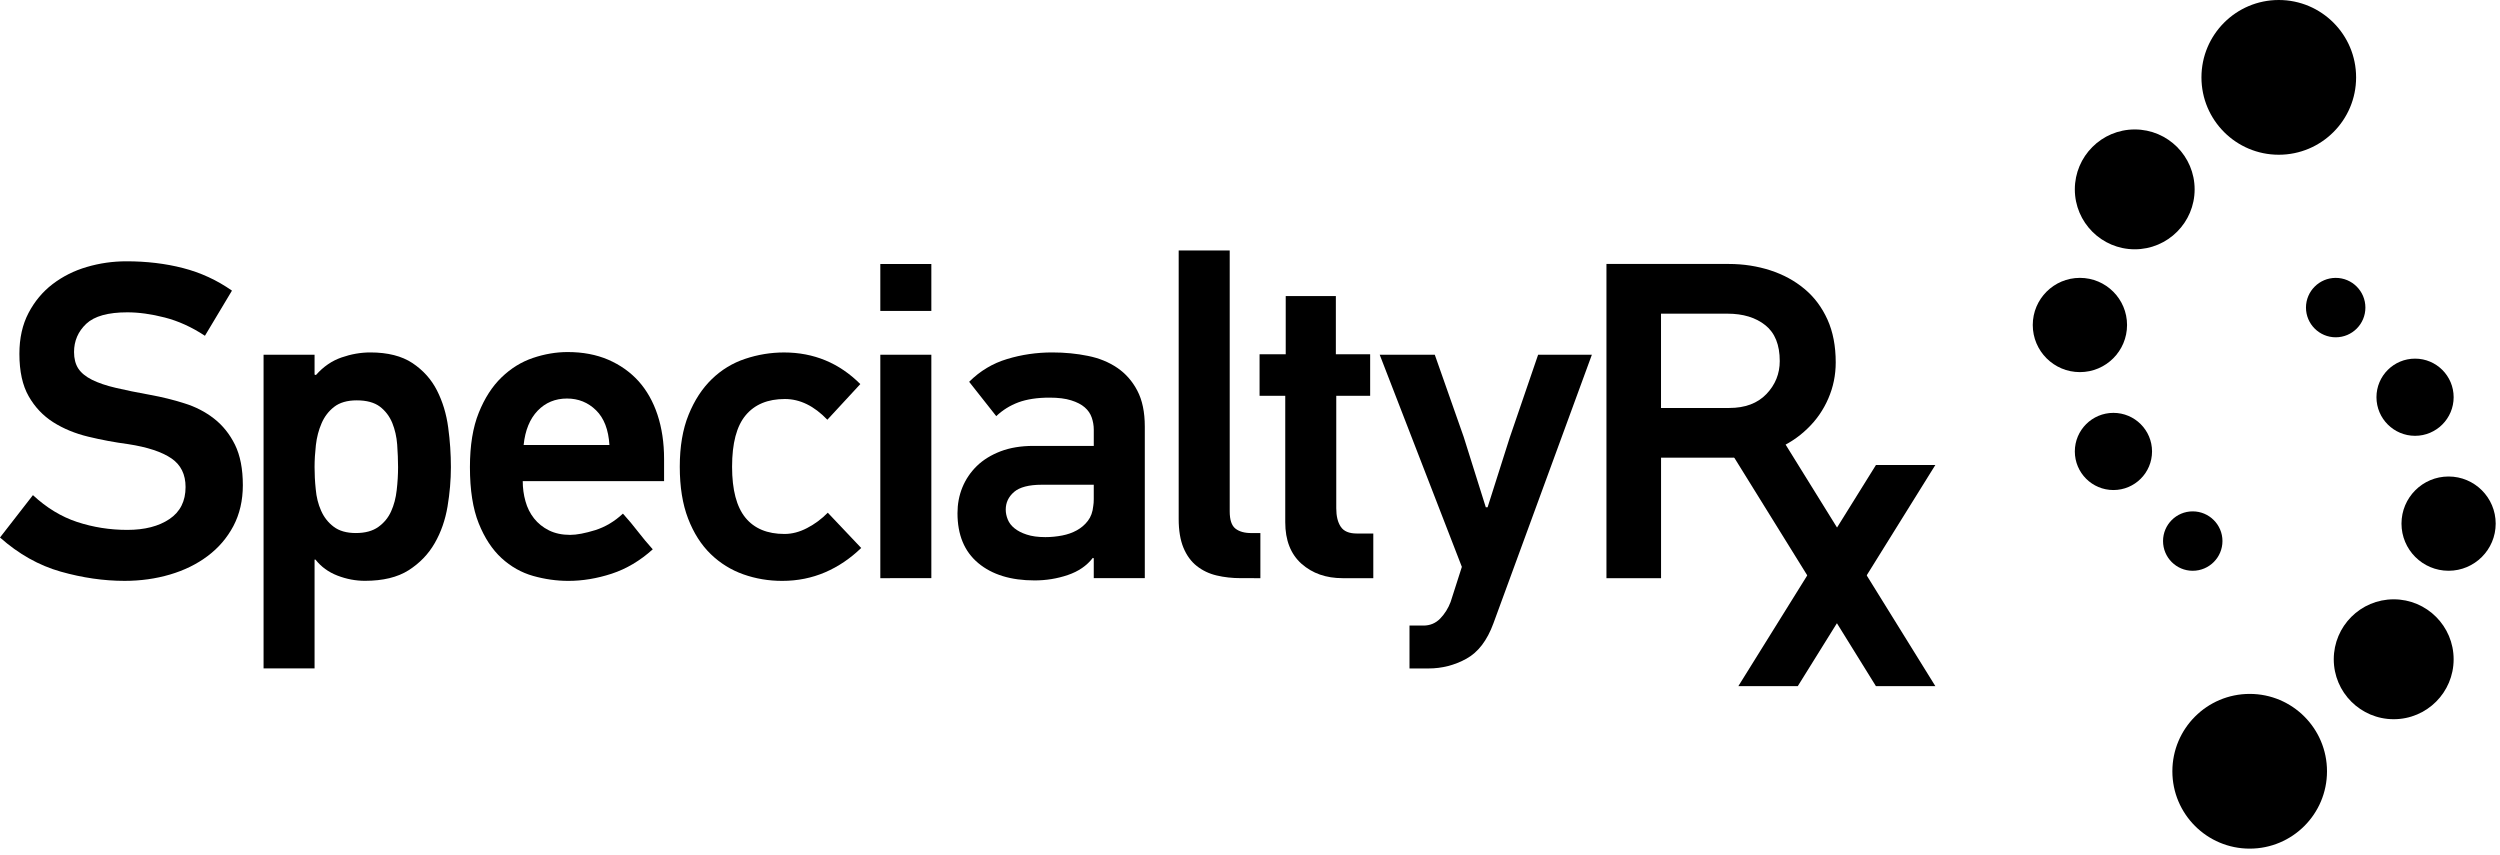
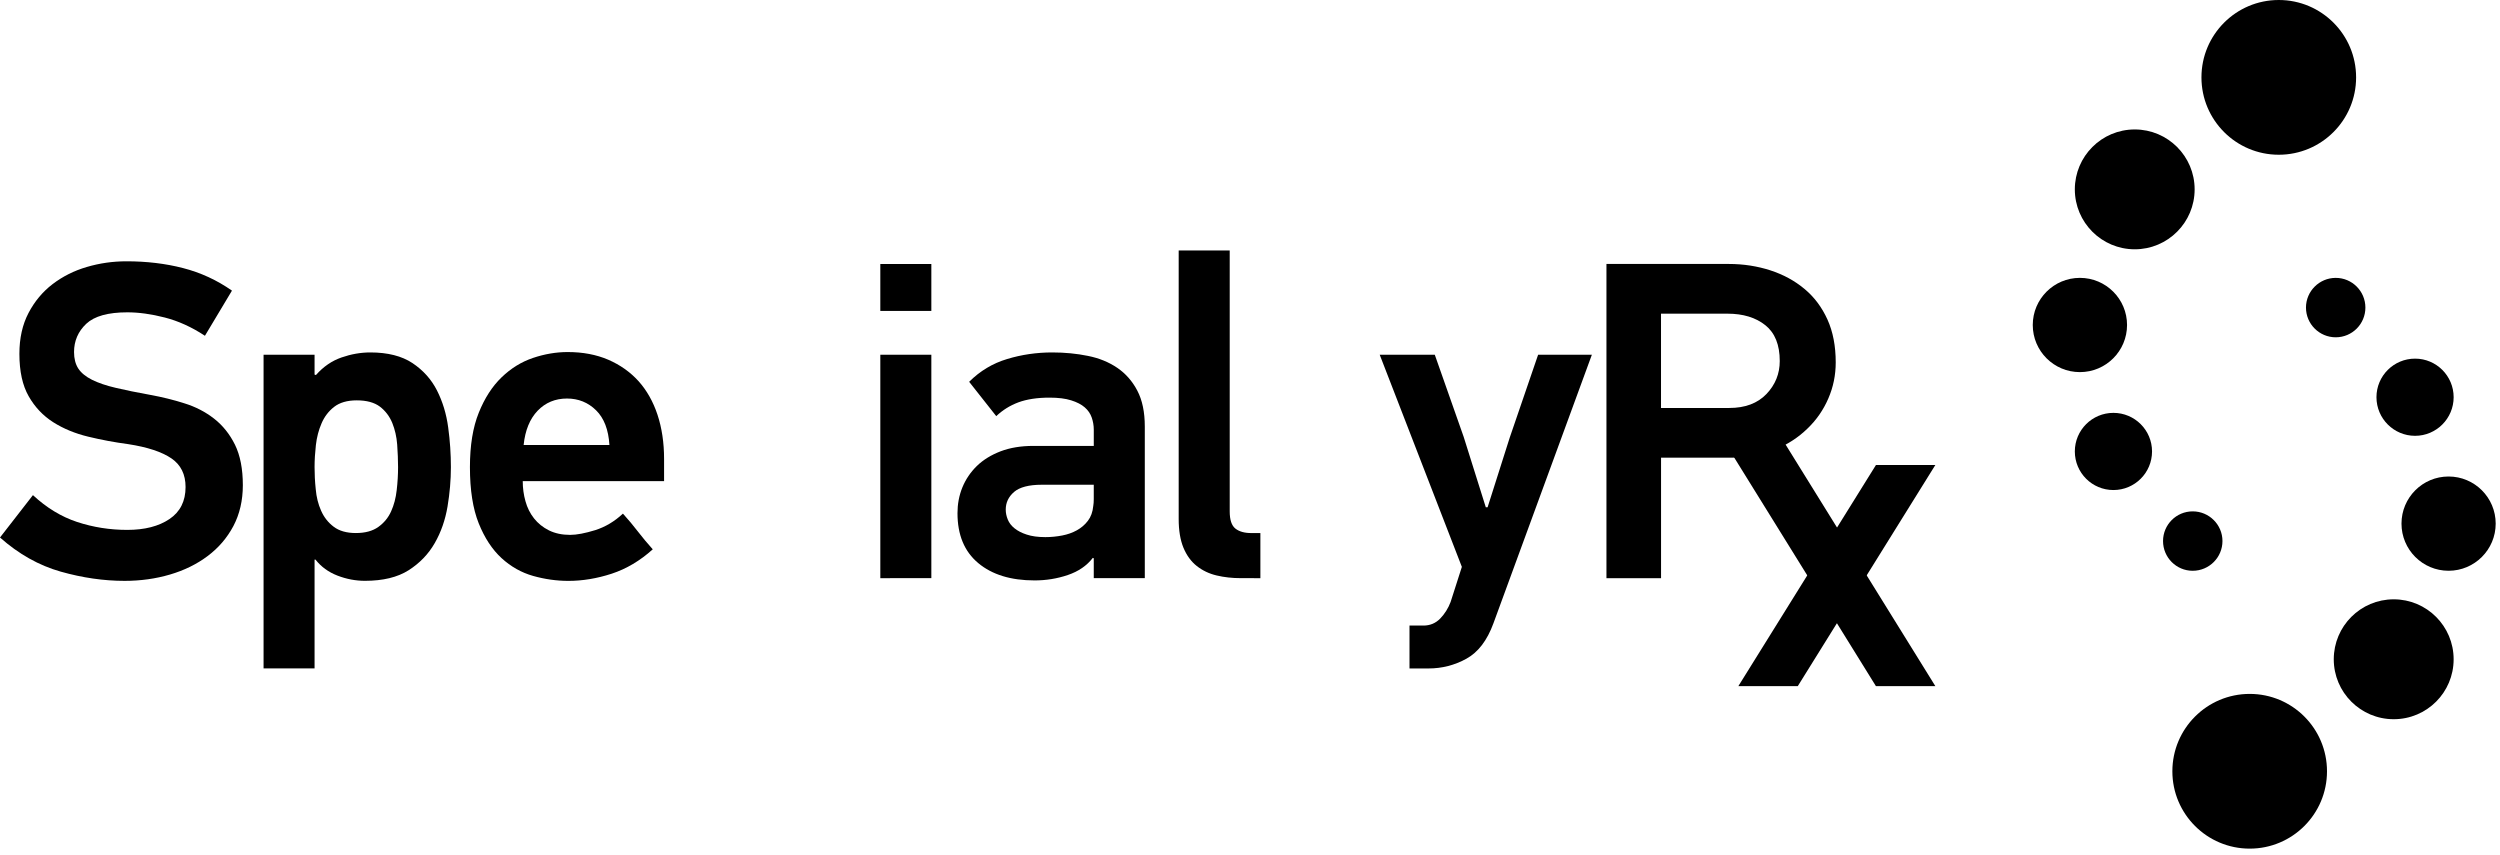
<svg xmlns="http://www.w3.org/2000/svg" width="190" height="65" viewBox="0 0 190 65" fill="none">
  <path d="M176.852 58.619C176.852 61.864 174.224 64.496 170.978 64.496C167.729 64.496 165.1 61.864 165.1 58.619C165.1 55.369 167.732 52.737 170.978 52.737C174.224 52.736 176.852 55.369 176.852 58.619Z" fill="black" />
  <path d="M186.476 50.106C186.476 52.623 184.441 54.66 181.921 54.66C179.407 54.66 177.366 52.62 177.366 50.106C177.366 47.588 179.408 45.548 181.921 45.548C184.439 45.549 186.476 47.589 186.476 50.106Z" fill="black" />
  <path d="M189.672 39.795C189.672 41.773 188.067 43.378 186.092 43.378C184.114 43.378 182.513 41.773 182.513 39.795C182.513 37.817 184.114 36.214 186.092 36.214C188.067 36.214 189.672 37.817 189.672 39.795Z" fill="black" />
  <path d="M186.477 30.187C186.477 31.805 185.163 33.122 183.546 33.122C181.923 33.122 180.611 31.805 180.611 30.187C180.611 28.569 181.923 27.256 183.546 27.256C185.163 27.256 186.477 28.569 186.477 30.187Z" fill="black" />
  <path d="M179.77 23.376C179.77 24.625 178.762 25.635 177.515 25.635C176.271 25.635 175.254 24.625 175.254 23.376C175.254 22.133 176.27 21.119 177.515 21.119C178.762 21.118 179.77 22.132 179.77 23.376Z" fill="black" />
  <path d="M167.31 5.881C167.31 2.633 169.941 0 173.186 0C176.436 0 179.064 2.633 179.064 5.881C179.064 9.126 176.436 11.76 173.186 11.76C169.941 11.761 167.31 9.126 167.31 5.881Z" fill="black" />
  <path d="M157.687 14.392C157.687 11.879 159.725 9.838 162.24 9.838C164.758 9.838 166.792 11.879 166.792 14.392C166.792 16.905 164.757 18.947 162.24 18.947C159.724 18.945 157.687 16.905 157.687 14.392Z" fill="black" />
  <path d="M154.49 24.699C154.49 22.721 156.094 21.118 158.073 21.118C160.051 21.118 161.656 22.721 161.656 24.699C161.656 26.679 160.051 28.281 158.073 28.281C156.094 28.281 154.49 26.679 154.49 24.699Z" fill="black" />
  <path d="M157.687 34.309C157.687 32.691 158.999 31.378 160.62 31.378C162.239 31.378 163.555 32.692 163.555 34.309C163.555 35.931 162.24 37.243 160.62 37.243C158.997 37.243 157.687 35.93 157.687 34.309Z" fill="black" />
  <path d="M164.391 41.119C164.391 39.875 165.4 38.864 166.646 38.864C167.891 38.864 168.907 39.875 168.907 41.119C168.907 42.367 167.892 43.379 166.646 43.379C165.399 43.379 164.391 42.367 164.391 41.119Z" fill="black" />
  <path d="M15.575 25.519C14.571 24.857 13.552 24.395 12.519 24.13C11.492 23.866 10.543 23.737 9.674 23.737C8.214 23.737 7.174 24.026 6.554 24.608C5.937 25.194 5.627 25.909 5.627 26.755C5.627 27.255 5.734 27.673 5.949 28.007C6.168 28.34 6.514 28.622 6.993 28.864C7.474 29.103 8.077 29.31 8.811 29.479C9.538 29.651 10.416 29.831 11.442 30.015C12.306 30.173 13.164 30.382 14.005 30.65C14.852 30.91 15.602 31.298 16.266 31.813C16.927 32.329 17.46 32.993 17.86 33.803C18.256 34.613 18.456 35.639 18.456 36.873C18.456 38.037 18.213 39.077 17.738 39.979C17.257 40.884 16.604 41.643 15.78 42.26C14.96 42.877 14 43.347 12.916 43.666C11.829 43.986 10.677 44.146 9.469 44.146C7.889 44.146 6.274 43.912 4.617 43.445C2.957 42.975 1.419 42.109 0 40.851L2.503 37.63C3.537 38.59 4.653 39.271 5.866 39.672C7.079 40.07 8.346 40.272 9.674 40.272C11.002 40.272 12.07 39.994 12.88 39.448C13.695 38.899 14.103 38.086 14.103 37.014C14.103 36.051 13.742 35.322 13.022 34.833C12.298 34.343 11.209 33.98 9.745 33.755C8.713 33.617 7.702 33.43 6.709 33.188C5.714 32.949 4.827 32.583 4.047 32.09C3.272 31.596 2.647 30.938 2.179 30.114C1.709 29.293 1.474 28.218 1.474 26.889C1.474 25.704 1.706 24.665 2.167 23.787C2.626 22.91 3.237 22.175 4 21.591C4.765 21.009 5.631 20.572 6.6 20.289C7.575 20.002 8.575 19.859 9.608 19.859C11.139 19.859 12.576 20.028 13.908 20.373C15.246 20.717 16.488 21.288 17.629 22.088L15.575 25.519Z" fill="black" />
  <path d="M23.907 26.961V28.469L24.011 28.503C24.578 27.86 25.229 27.418 25.958 27.166C26.687 26.912 27.416 26.785 28.148 26.785C29.468 26.785 30.533 27.057 31.343 27.592C32.151 28.132 32.776 28.82 33.207 29.667C33.638 30.516 33.925 31.453 34.062 32.482C34.203 33.511 34.268 34.516 34.268 35.501C34.268 36.484 34.182 37.481 34.012 38.499C33.839 39.517 33.518 40.449 33.037 41.28C32.559 42.116 31.897 42.8 31.056 43.338C30.21 43.875 29.104 44.142 27.737 44.142C27.031 44.142 26.335 44.012 25.65 43.747C24.965 43.483 24.411 43.081 23.977 42.53H23.907V50.798H20.031V26.961H23.907ZM23.907 35.501C23.907 36.03 23.933 36.589 23.996 37.181C24.048 37.78 24.184 38.322 24.403 38.812C24.618 39.302 24.936 39.712 25.357 40.029C25.778 40.351 26.34 40.511 27.048 40.511C27.751 40.511 28.32 40.357 28.751 40.049C29.182 39.739 29.509 39.346 29.723 38.866C29.942 38.384 30.084 37.848 30.149 37.251C30.219 36.66 30.253 36.076 30.253 35.503C30.253 34.952 30.227 34.383 30.186 33.787C30.141 33.192 30.015 32.642 29.812 32.141C29.605 31.64 29.292 31.226 28.873 30.904C28.451 30.588 27.864 30.427 27.112 30.427C26.387 30.427 25.813 30.596 25.392 30.924C24.966 31.256 24.652 31.674 24.436 32.179C24.219 32.681 24.076 33.226 24.007 33.824C23.941 34.416 23.907 34.975 23.907 35.501Z" fill="black" />
  <path d="M39.728 36.566C39.728 37.091 39.796 37.6 39.935 38.093C40.07 38.585 40.287 39.019 40.588 39.4C40.884 39.772 41.262 40.081 41.717 40.307C42.177 40.536 42.715 40.651 43.329 40.651C43.83 40.651 44.466 40.528 45.237 40.291C46 40.049 46.702 39.633 47.343 39.035C47.756 39.49 48.133 39.946 48.477 40.392C48.822 40.839 49.195 41.288 49.609 41.749C48.648 42.616 47.607 43.234 46.489 43.601C45.365 43.968 44.267 44.147 43.194 44.147C42.303 44.147 41.409 44.022 40.516 43.77C39.627 43.518 38.825 43.067 38.114 42.413C37.408 41.764 36.828 40.883 36.382 39.772C35.937 38.663 35.715 37.24 35.715 35.503C35.715 33.853 35.937 32.48 36.387 31.366C36.831 30.26 37.411 29.361 38.122 28.676C38.835 27.988 39.629 27.498 40.516 27.2C41.393 26.905 42.272 26.756 43.144 26.756C44.288 26.756 45.315 26.948 46.223 27.337C47.124 27.727 47.895 28.271 48.528 28.967C49.154 29.668 49.638 30.517 49.971 31.524C50.302 32.53 50.47 33.649 50.47 34.883V36.567L39.728 36.566ZM43.091 30.288C42.2 30.288 41.453 30.598 40.862 31.213C40.267 31.834 39.911 32.701 39.796 33.822H46.316C46.246 32.655 45.906 31.775 45.302 31.183C44.695 30.586 43.958 30.288 43.091 30.288Z" fill="black" />
-   <path d="M62.706 43.496C61.697 43.928 60.616 44.147 59.445 44.147C58.417 44.147 57.435 43.983 56.495 43.65C55.559 43.318 54.731 42.805 54.012 42.108C53.291 41.408 52.719 40.511 52.296 39.414C51.872 38.316 51.663 37.004 51.663 35.47C51.663 33.941 51.885 32.623 52.332 31.525C52.776 30.427 53.366 29.523 54.096 28.816C54.83 28.104 55.677 27.589 56.633 27.271C57.593 26.949 58.581 26.787 59.586 26.787C61.849 26.787 63.782 27.59 65.384 29.19L62.879 31.9C61.873 30.851 60.799 30.325 59.651 30.325C58.35 30.325 57.357 30.737 56.671 31.56C55.981 32.383 55.638 33.688 55.638 35.472C55.638 37.236 55.981 38.524 56.654 39.348C57.326 40.169 58.316 40.581 59.62 40.581C60.193 40.581 60.764 40.432 61.335 40.134C61.908 39.839 62.435 39.449 62.913 38.966L65.451 41.646C64.628 42.442 63.714 43.063 62.706 43.496Z" fill="black" />
  <path d="M66.904 23.633V20.062H70.782V23.633H66.904ZM66.904 43.941V26.961H70.782V43.939L66.904 43.941Z" fill="black" />
  <path d="M79.969 26.785C80.928 26.785 81.833 26.874 82.679 27.047C83.526 27.215 84.271 27.52 84.909 27.953C85.548 28.389 86.058 28.965 86.435 29.687C86.813 30.406 87.005 31.316 87.005 32.414V43.939H83.126V42.431L83.055 42.397C82.601 42.99 81.966 43.426 81.153 43.702C80.34 43.978 79.499 44.112 78.629 44.112C76.823 44.112 75.394 43.672 74.344 42.793C73.29 41.912 72.769 40.649 72.769 39C72.769 38.315 72.888 37.663 73.14 37.045C73.393 36.426 73.762 35.885 74.239 35.416C74.723 34.946 75.327 34.576 76.043 34.3C76.761 34.027 77.59 33.889 78.531 33.889H83.127V32.656C83.127 32.334 83.072 32.023 82.97 31.73C82.867 31.432 82.689 31.176 82.439 30.958C82.188 30.739 81.846 30.563 81.41 30.426C80.976 30.288 80.427 30.22 79.764 30.22C78.823 30.22 78.037 30.343 77.396 30.579C76.755 30.82 76.196 31.168 75.715 31.627L73.656 29.017C74.479 28.195 75.439 27.617 76.536 27.288C77.632 26.954 78.78 26.785 79.969 26.785ZM76.436 38.728C76.436 38.982 76.488 39.23 76.59 39.482C76.692 39.736 76.861 39.957 77.104 40.152C77.344 40.346 77.655 40.508 78.03 40.628C78.41 40.756 78.882 40.821 79.451 40.821C79.888 40.821 80.311 40.777 80.724 40.698C81.136 40.619 81.505 40.488 81.837 40.305C82.169 40.121 82.451 39.884 82.678 39.584C82.909 39.285 83.044 38.912 83.088 38.452C83.112 38.314 83.126 38.142 83.126 37.935C83.126 37.732 83.126 37.365 83.126 36.84H79.18C78.197 36.84 77.494 37.025 77.071 37.386C76.645 37.756 76.436 38.2 76.436 38.728Z" fill="black" />
  <path d="M94.315 43.94C93.651 43.94 93.032 43.872 92.463 43.735C91.893 43.601 91.389 43.359 90.953 43.015C90.522 42.675 90.185 42.211 89.941 41.625C89.701 41.043 89.58 40.317 89.58 39.45V19.037H93.458V38.867C93.458 39.506 93.602 39.941 93.887 40.169C94.174 40.399 94.581 40.513 95.104 40.513H95.789V43.941L94.315 43.94Z" fill="black" />
-   <path d="M102.038 43.941C100.776 43.941 99.742 43.577 98.914 42.846C98.092 42.111 97.679 41.059 97.679 39.689V30.082H95.727V26.925H97.715V22.502H101.525V26.925H104.132V30.082H101.556V38.626C101.556 39.218 101.667 39.689 101.896 40.03C102.123 40.375 102.527 40.547 103.117 40.547H104.371V43.942H102.039L102.038 43.941Z" fill="black" />
  <path d="M113.501 47.371C113.024 48.676 112.34 49.572 111.444 50.064C110.553 50.555 109.591 50.803 108.565 50.803H107.122V47.543H108.185C108.687 47.543 109.113 47.362 109.456 47.01C109.799 46.654 110.061 46.237 110.245 45.754L111.101 43.083L104.857 26.958H109.043L111.239 33.2L112.921 38.553H113.057L114.736 33.269L116.897 26.96H120.982L113.501 47.371Z" fill="black" />
  <path d="M139.515 27.542C139.515 28.503 139.329 29.418 138.952 30.286C138.575 31.159 138.046 31.924 137.352 32.586C136.667 33.253 135.847 33.783 134.888 34.182C133.923 34.583 132.86 34.781 131.696 34.781H126.24V43.943H122.09V20.061H131.39C132.506 20.061 133.559 20.227 134.541 20.544C135.529 20.866 136.391 21.332 137.135 21.953C137.878 22.568 138.462 23.346 138.886 24.283C139.309 25.219 139.515 26.307 139.515 27.542ZM135.261 27.439C135.261 26.208 134.896 25.297 134.165 24.715C133.431 24.13 132.472 23.839 131.286 23.839H126.237V31.006H131.422C132.629 31.006 133.576 30.652 134.252 29.944C134.926 29.236 135.261 28.399 135.261 27.439Z" fill="black" />
  <path d="M134.239 31.423H129.722L142.57 52.146H147.087L134.239 31.423Z" fill="black" />
  <path d="M142.574 35.338H147.087L136.631 52.146H132.114L142.574 35.338Z" fill="black" />
</svg>